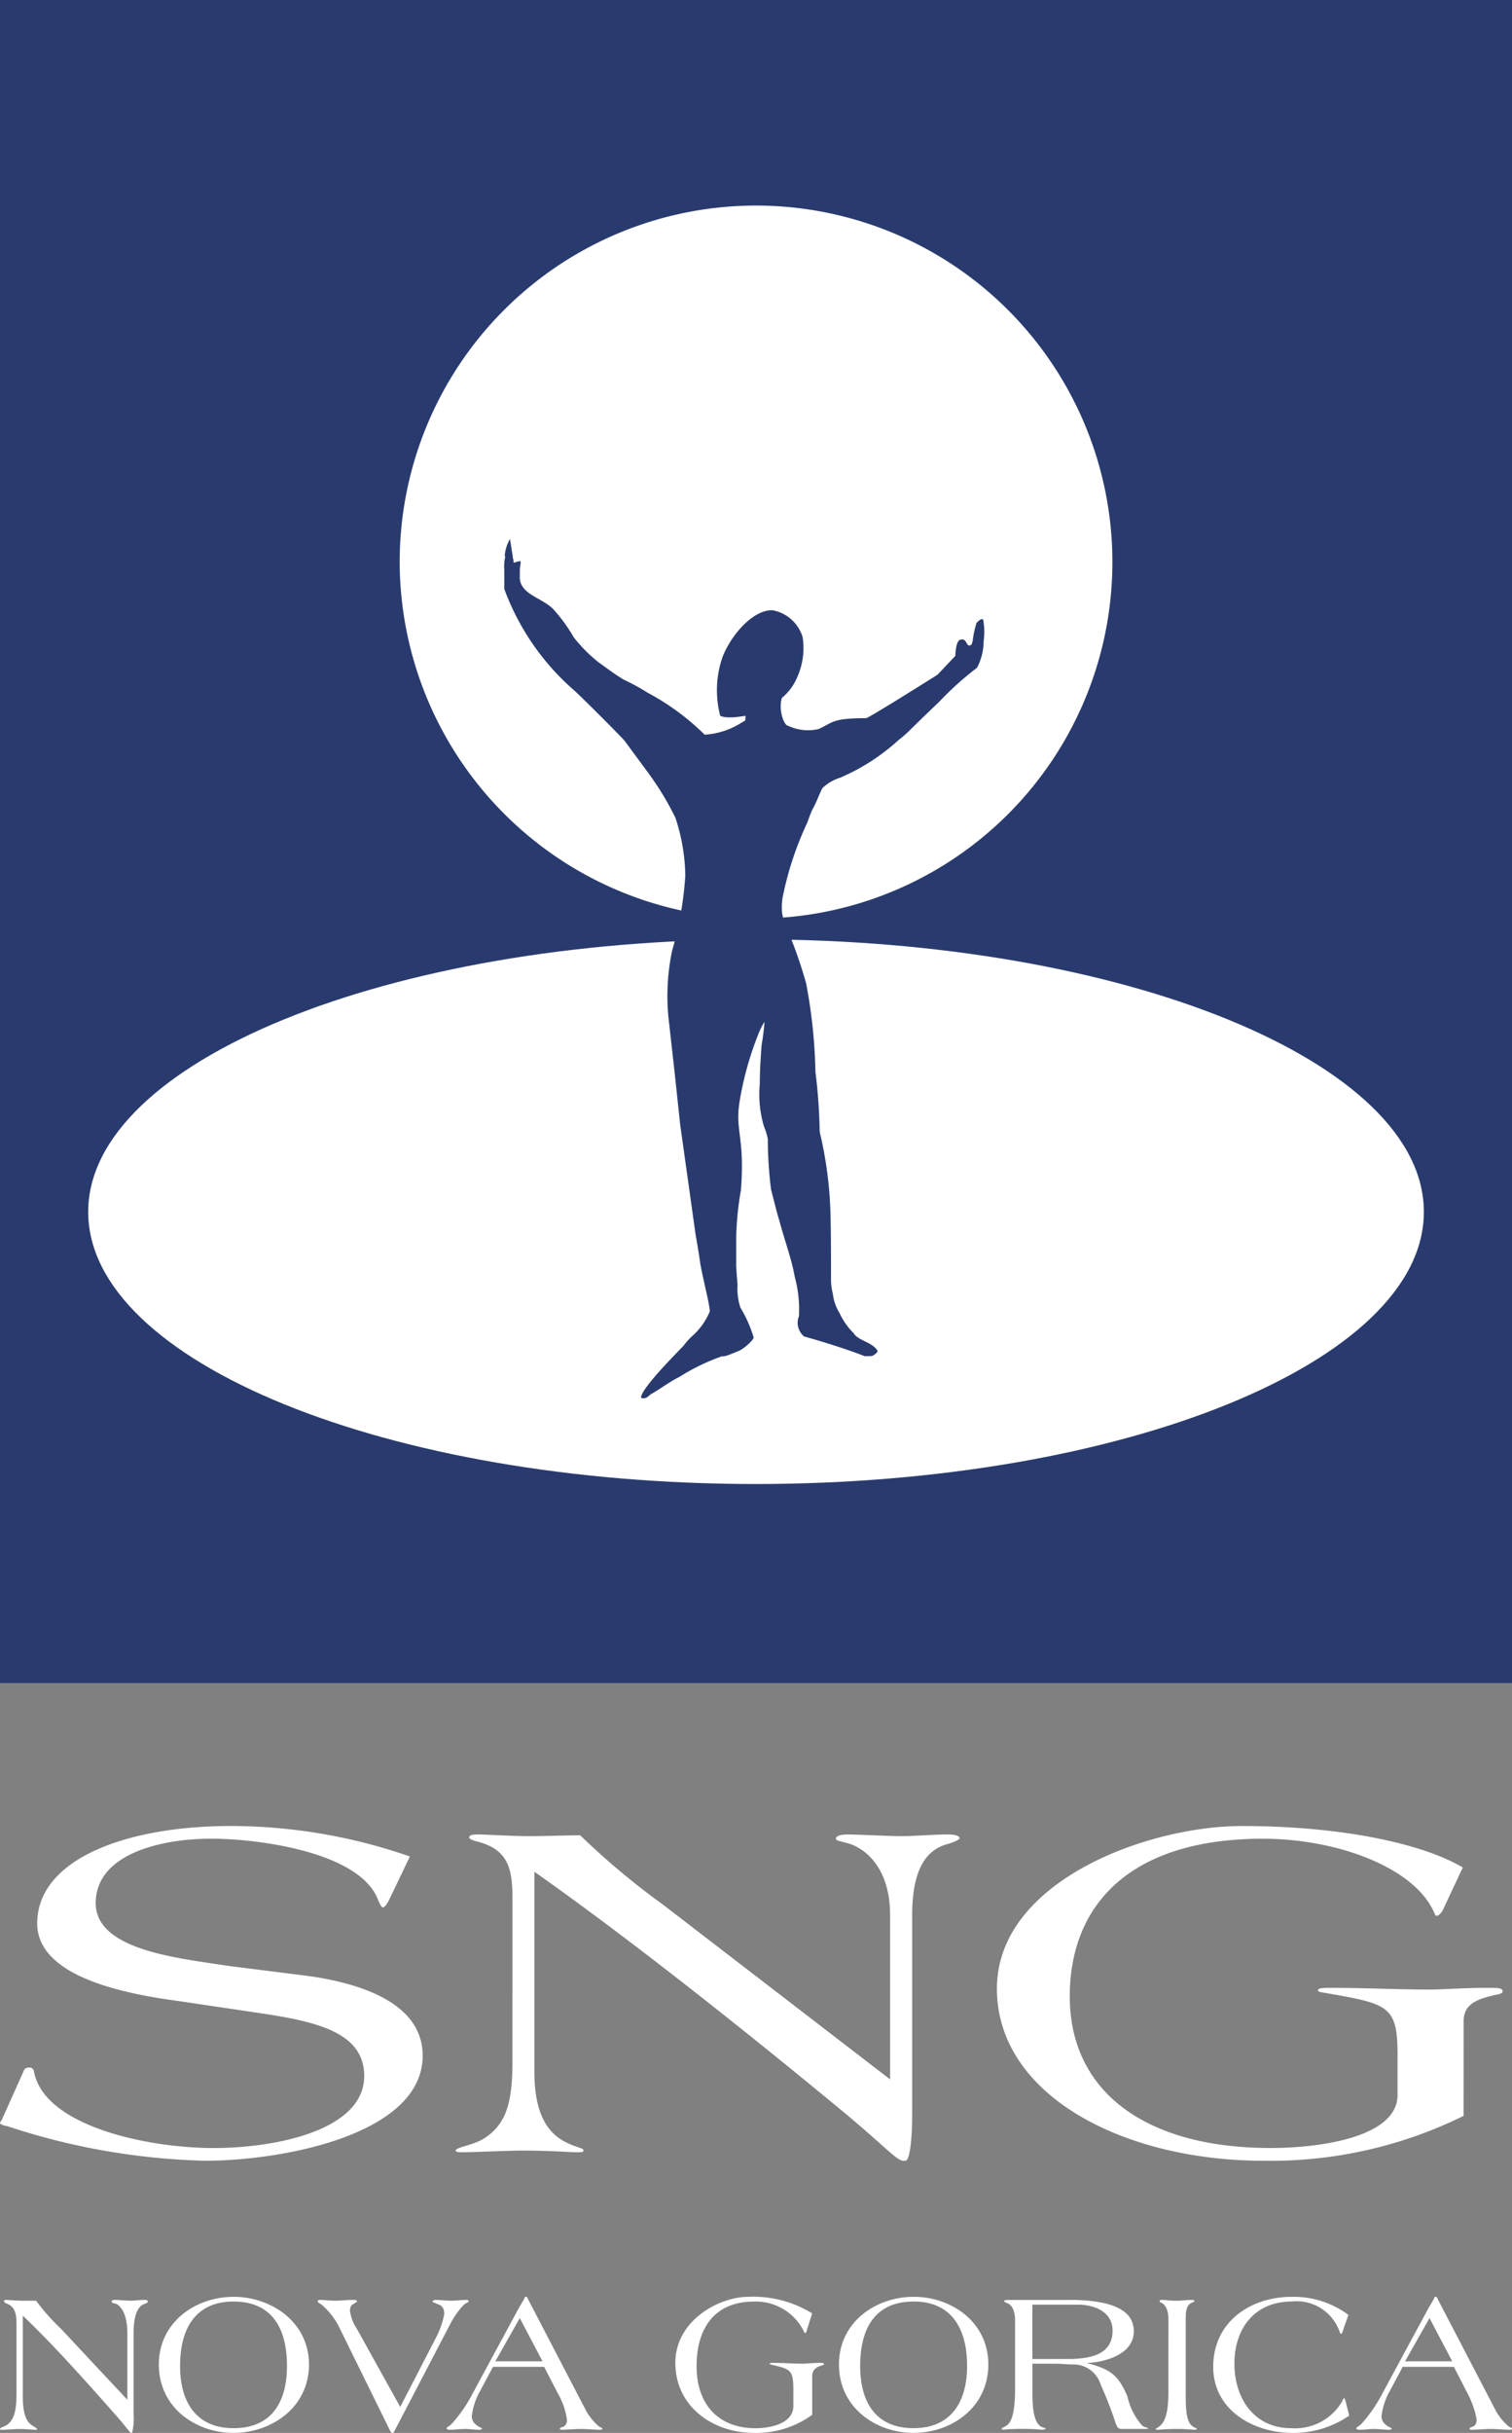
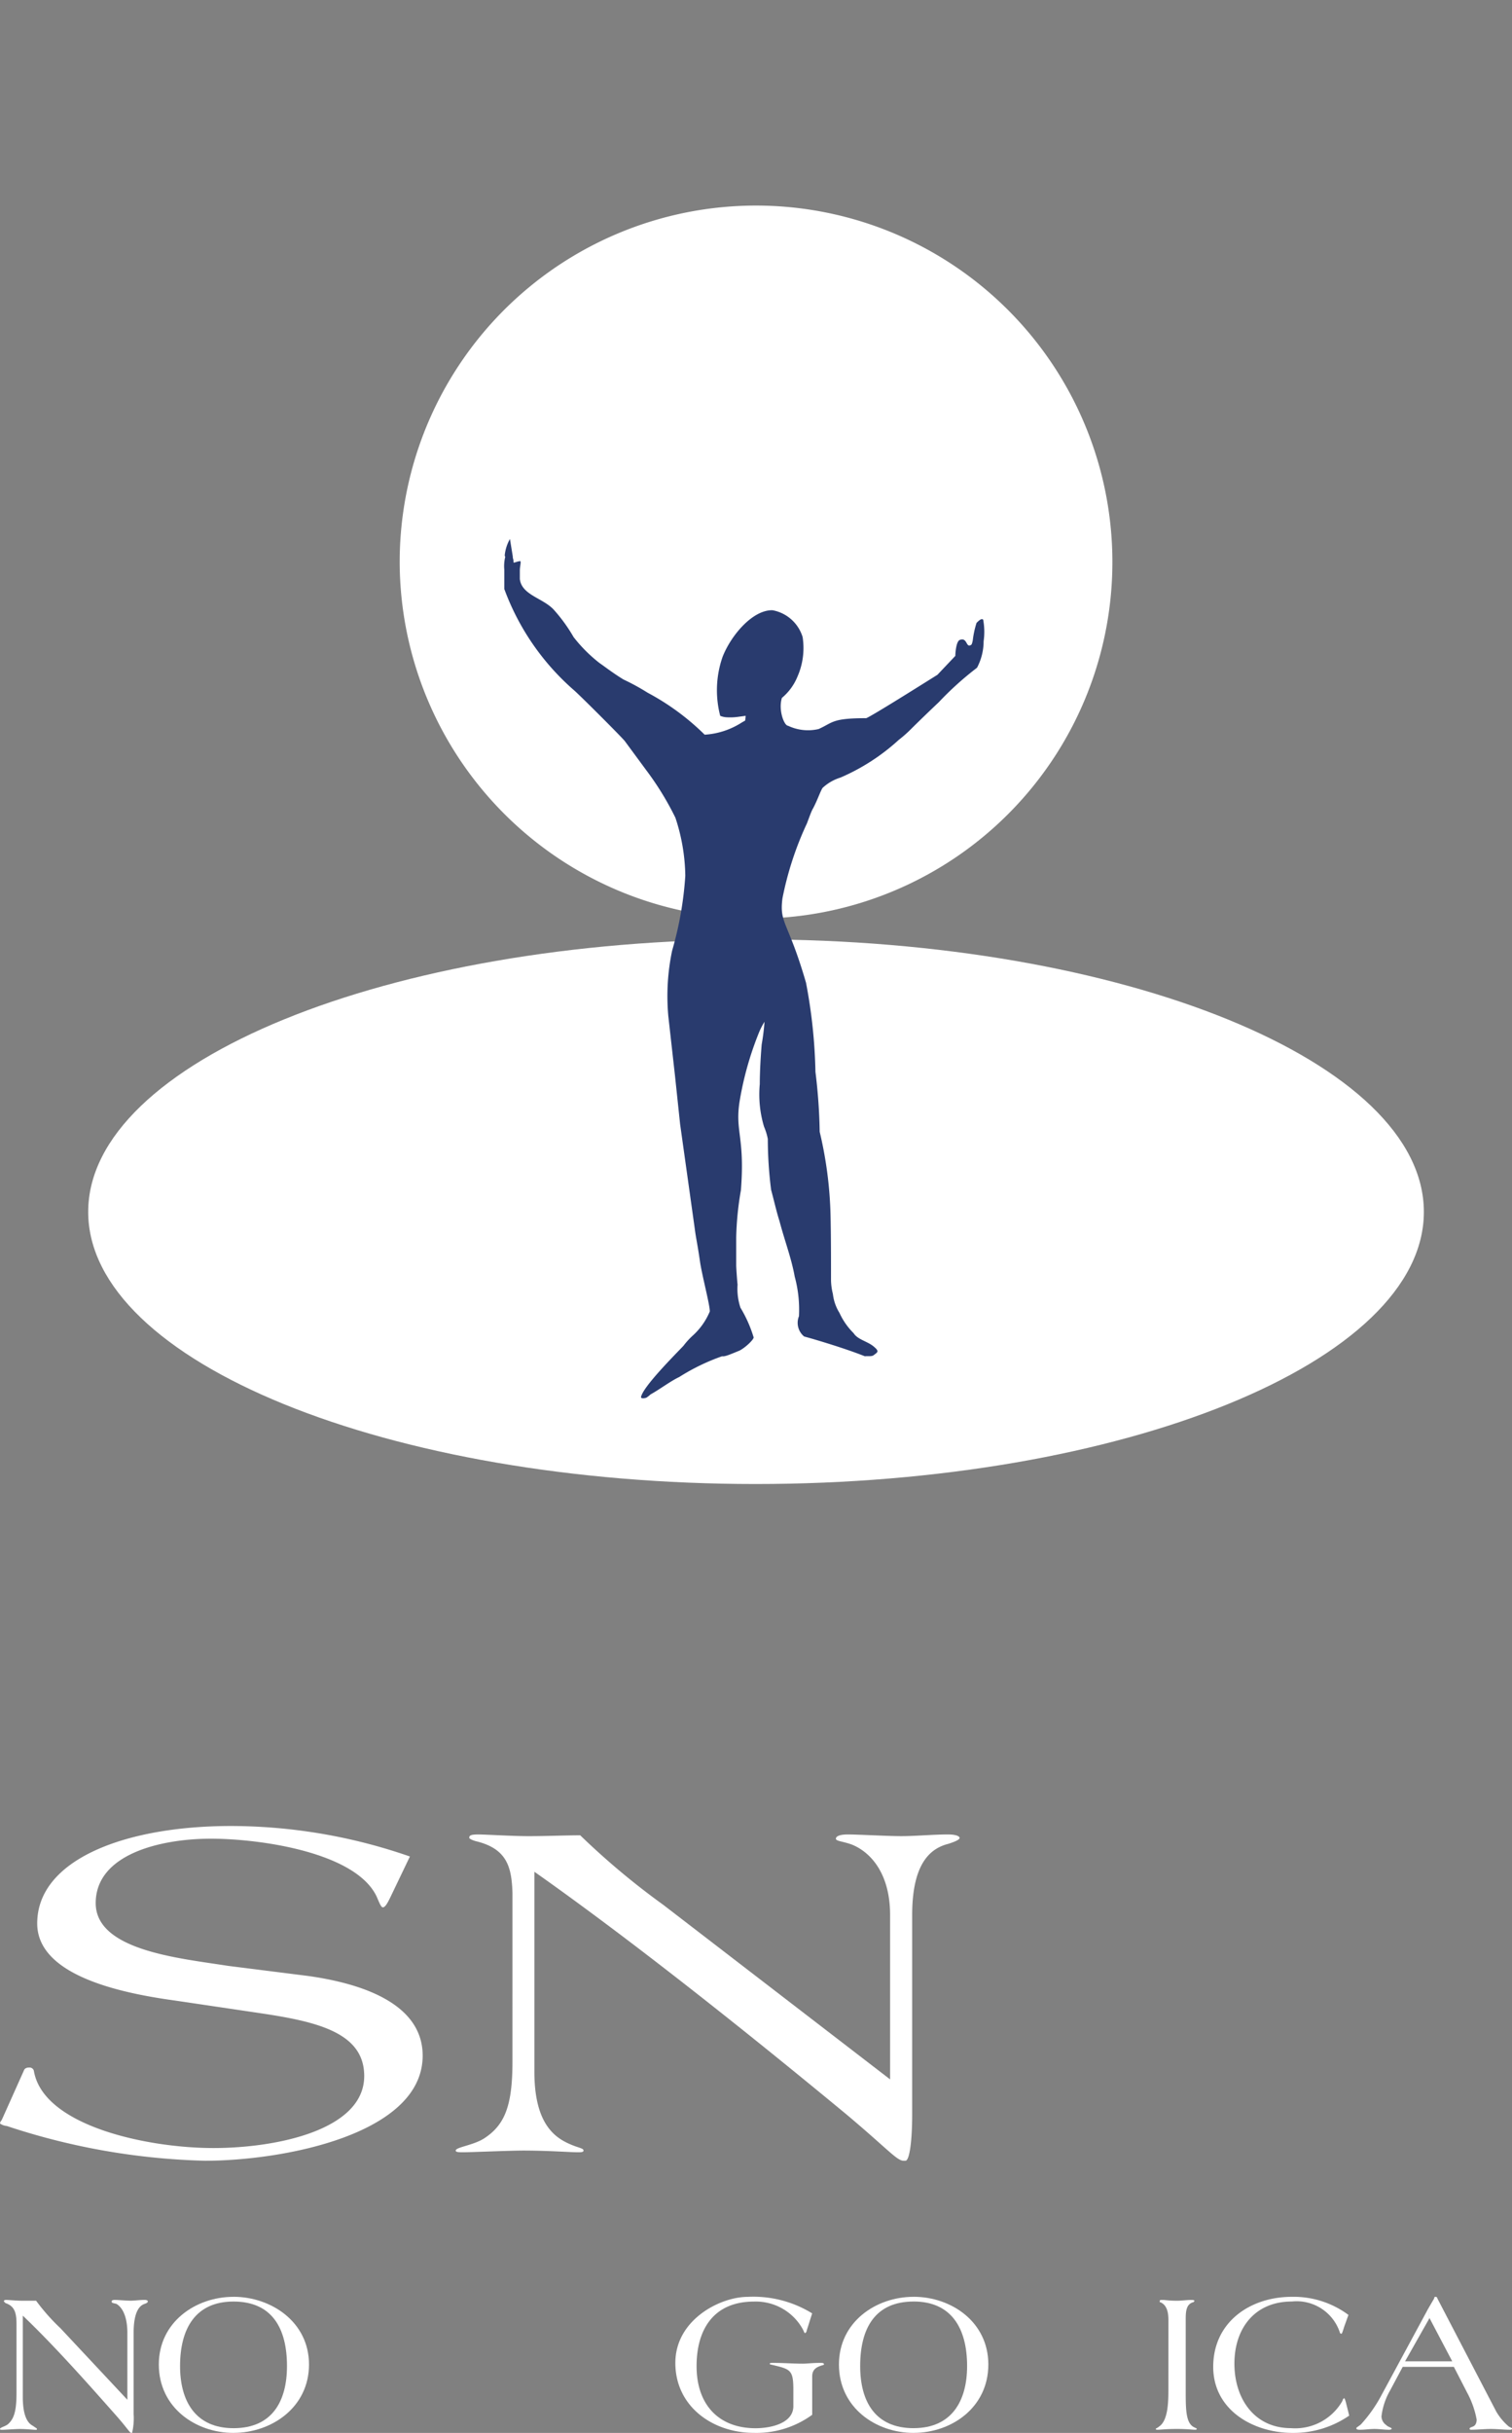
<svg xmlns="http://www.w3.org/2000/svg" id="sng-logo-desktop" width="120" height="193.001" viewBox="0 0 120 193.001">
  <rect x="0" y="0" width="120" height="193.001" fill="#808080" stroke="none" />
-   <rect id="Rectangle_29" data-name="Rectangle 29" width="120" height="133.512" fill="#293b6e" />
  <path id="Path_43" data-name="Path 43" d="M59.963,72.873A28.282,28.282,0,1,0,31.721,44.592,28.355,28.355,0,0,0,59.963,72.873" transform="translate(0 -0.001)" fill="#fff" />
  <path id="Path_44" data-name="Path 44" d="M59.963,117.727c29.214,0,53.042-9.689,53.042-21.585S89.177,74.52,59.963,74.52C30.786,74.52,7,84.246,7,96.142s23.79,21.585,52.967,21.585" transform="translate(0 -0.001)" fill="#fff" />
  <path id="Path_45" data-name="Path 45" d="M50.873,110.843c.112-.786,2.656-3.329,3.367-4.078a6.065,6.065,0,0,1,.71-.785,5.338,5.338,0,0,0,1.384-1.945c0-.561-.636-2.918-.785-4-.225-1.534-.3-1.721-.412-2.581l-1.159-8.268-.412-3.891-.524-4.675a17.556,17.556,0,0,1,.3-5.2,27.586,27.586,0,0,0,1.047-5.948,15.239,15.239,0,0,0-.785-4.6,23.364,23.364,0,0,0-2.319-3.778L49.6,58.807c-.112-.187-3.666-3.741-4.077-4.078a19.613,19.613,0,0,1-5.5-8.005V45.19a3.082,3.082,0,0,1,.075-1.01c-.038-.112-.038-.037-.038-.15a3.276,3.276,0,0,1,.412-1.271l.224,1.384a.548.548,0,0,0,.038.224c.037.187,0,.187.037.262,0,.037.337-.113.524-.113.075.076-.038.412-.038.749v.673c.15,1.272,1.833,1.5,2.694,2.432a12.863,12.863,0,0,1,1.571,2.169A11.735,11.735,0,0,0,47.581,52.6c.337.225,1.048.786,1.908,1.309A17.524,17.524,0,0,1,51.4,54.954a19.434,19.434,0,0,1,4.526,3.329,6.153,6.153,0,0,0,2.955-.972l.262-.15.037-.374-.561.075a4.555,4.555,0,0,1-1.01.037,1.6,1.6,0,0,1-.449-.112,8.039,8.039,0,0,1,.187-4.676c.674-1.721,2.394-3.741,3.965-3.7A3.075,3.075,0,0,1,63.7,50.539a5.639,5.639,0,0,1-.411,3.143,4.321,4.321,0,0,1-1.234,1.684c-.3.972.186,2.207.486,2.207a3.687,3.687,0,0,0,2.431.261c1.16-.523,1.048-.86,3.778-.86.449-.187,3.442-2.058,5.649-3.442l1.421-1.5c0-.262.075-1.2.374-1.272.524-.187.486.486.748.449.15-.037.187-.037.262-.411a7.263,7.263,0,0,1,.3-1.385c.3-.3.411-.337.523-.261a5.2,5.2,0,0,1,.038,1.72,4.516,4.516,0,0,1-.524,2.1,25.13,25.13,0,0,0-3.03,2.731c-.636.6-1.646,1.571-2.282,2.207a9.871,9.871,0,0,1-.9.786A16.548,16.548,0,0,1,66.7,61.687a3.651,3.651,0,0,0-1.421.823c-.188.3-.449,1.085-.786,1.684-.112.187-.374.935-.449,1.122A25.778,25.778,0,0,0,62.1,71.264c-.262,2.02.449,1.8,1.87,6.7a41.709,41.709,0,0,1,.748,7.07,43.84,43.84,0,0,1,.337,4.752,31.65,31.65,0,0,1,.86,6.584c.038,1.683.038,3.553.038,5.2a4.807,4.807,0,0,0,.15,1.084,3.608,3.608,0,0,0,.523,1.5,5.434,5.434,0,0,0,1.122,1.608c.3.487,1.048.636,1.534,1.01.561.449.374.487.037.749-.187.112-.523.037-.673.074-1.5-.6-3.853-1.309-4.825-1.571a1.4,1.4,0,0,1-.412-1.609,9.974,9.974,0,0,0-.337-3.142c-.261-1.459-.785-2.805-1.2-4.376-.261-.824-.448-1.684-.673-2.507a32.451,32.451,0,0,1-.262-4.04,4.83,4.83,0,0,0-.3-.973A8.878,8.878,0,0,1,60.3,86c0-.973.075-2.244.15-3.142a16.755,16.755,0,0,0,.224-1.8,5.687,5.687,0,0,0-.486.973A25.7,25.7,0,0,0,58.728,87.2c-.448,2.544.412,2.881.075,7.22a24.4,24.4,0,0,0-.374,3.741v2.208c0,.261.112,1.758.112,1.5a4.729,4.729,0,0,0,.225,1.87,10.268,10.268,0,0,1,1.047,2.357c0,.187-.673.823-1.122,1.047-.823.337-1.16.487-1.384.449a16.567,16.567,0,0,0-3.4,1.647c-.711.336-1.534.972-2.282,1.383a2,2,0,0,1-.336.262c-.262.075-.412.038-.412-.037" transform="translate(0 -0.001)" fill="#293b6e" />
  <path id="Path_46" data-name="Path 46" d="M20.706,159.713c4.5.672,8.2,1.547,8.2,4.976,0,4.3-6.991,5.714-11.965,5.714-5.244,0-13.513-1.749-14.252-6.118a.344.344,0,0,0-.336-.269c-.27,0-.4.067-.471.269l-1.747,3.9a.508.508,0,0,0-.136.269,1.041,1.041,0,0,0,.539.2,53.922,53.922,0,0,0,15.73,2.757c6.185,0,17.277-2.084,17.277-8.336,0-3.9-4.3-5.647-9.075-6.32l-6.387-.806c-3.832-.605-10.487-1.211-10.487-4.975,0-3.9,5.176-5.11,9.142-5.11,3.9,0,11.563,1.076,13.177,4.639.2.471.336.807.47.807.2,0,.4-.4.6-.807l1.547-3.227a43.354,43.354,0,0,0-14.185-2.42c-8.47,0-15.394,2.689-15.394,7.731,0,4.1,6.52,5.513,10.957,6.118Z" transform="translate(0 -0.001)" fill="#fff" />
  <path id="Path_47" data-name="Path 47" d="M40.671,163.545c0,3.5-.6,5.042-2.286,6.118-.874.537-2.218.672-2.218.941,0,.134.269.134.6.134.673,0,3.631-.134,4.774-.134,1.949,0,3.7.134,4.3.134.269,0,.47,0,.47-.134,0-.2-.4-.2-1.142-.538-1.21-.538-2.757-1.68-2.757-5.714V148.486c8.4,5.916,18.151,13.782,24.739,19.227,3.361,2.824,4.033,3.7,4.571,3.7h.135c.335,0,.538-1.613.538-3.7v-15.8c0-4.235,1.546-5.311,2.89-5.647.605-.2.874-.336.874-.47,0-.068-.134-.269-.941-.269-1.143,0-2.555.134-3.7.134-1.076,0-3.429-.134-4.235-.134-.606,0-.942.134-.942.336s.538.2,1.277.471c1.479.6,3.025,2.285,3.025,5.579v13.043L52.637,151.108a59.673,59.673,0,0,1-6.588-5.513c-1.143,0-2.69.067-4.1.067-1.277,0-3.428-.134-3.966-.134-.606,0-.74.067-.74.269,0,.067.269.2.538.268,2.487.6,2.824,2.084,2.891,4.1Z" transform="translate(0 -0.001)" fill="#fff" />
-   <path id="Path_48" data-name="Path 48" d="M116.164,160.318c0-1.345,1.076-1.748,2.622-2.084.336-.067.47-.134.47-.269,0-.269-.4-.269-1.143-.269-2.016,0-3.629.135-4.638.135-2.555,0-5.176-.135-7.8-.135-.605,0-1.075,0-1.075.2,0,.067.134.135.2.135,5.311.94,6.117.94,6.117,4.974V166.3c-.134,3.226-6.05,4.1-10.083,4.1-9.882,0-15.932-4.437-15.932-12.034,0-7.126,4.638-12.5,15.327-12.5,5.647,0,11.428,2.084,13.31,5.311.336.538.336.807.471.807.2,0,.471-.337.538-.538l1.546-3.295c-3.025-1.814-9.345-3.293-17.546-3.293-7.462,0-19.427,4.369-19.427,12.907,0,8.4,9.948,13.647,21.175,13.647a34.6,34.6,0,0,0,15.865-3.562Z" transform="translate(0 -0.001)" fill="#fff" />
  <path id="Path_49" data-name="Path 49" d="M1.31,189.819c0,1.435-.187,2.059-.687,2.5-.249.187-.623.25-.623.374,0,.063.062.063.187.063.187,0,1.061-.063,1.372-.063.562,0,1.061.063,1.248.063.125,0,.125,0,.125-.063s-.062-.062-.312-.249c-.374-.187-.811-.686-.811-2.309V183.7c2.5,2.372,5.367,5.617,7.3,7.8,1,1.123,1.186,1.5,1.31,1.5h.063a4.946,4.946,0,0,0,.124-1.5v-6.428c0-1.747.5-2.184.875-2.309.187-.062.249-.125.249-.187s-.062-.125-.249-.125c-.375,0-.811.062-1.124.062s-1-.062-1.248-.062c-.187,0-.25.062-.25.125,0,.125.125.125.375.187.437.25.874.936.874,2.309v5.3L4.8,184.7a16.064,16.064,0,0,1-1.935-2.185H1.684c-.374,0-1-.062-1.185-.062s-.187.062-.187.125l.124.125c.749.249.874.811.874,1.685Z" transform="translate(0 -0.001)" fill="#fff" />
  <path id="Path_50" data-name="Path 50" d="M18.533,192.628c-3,0-4.243-2.122-4.243-4.931,0-3,1.248-5.117,4.243-5.117v-.374c-3,0-5.928,2-5.928,5.367,0,3.432,2.933,5.429,5.928,5.429Zm0-10.048c3.058,0,4.243,2.122,4.243,5.117,0,2.809-1.185,4.931-4.243,4.931V193c2.995,0,5.991-2,5.991-5.429,0-3.37-3-5.367-5.991-5.367Z" transform="translate(0 -0.001)" fill="#fff" />
-   <path id="Path_51" data-name="Path 51" d="M35.819,184.2a6.953,6.953,0,0,1,1-1.373c.249-.188.374-.188.374-.25a.135.135,0,0,0-.125-.125c-.436,0-.873.063-1.248.063-.437,0-.873-.063-1.247-.063-.126,0-.251.063-.251.125s.251.125.5.25c.249.062.437.312.437.749a6.876,6.876,0,0,1-.562,1.685l-2.933,5.679-3.432-6.178a3.528,3.528,0,0,1-.561-1.436c0-.312.124-.5.311-.561.125-.126.25-.126.25-.188,0-.125-.187-.125-.374-.125-.438,0-.874.063-1.311.063s-.873-.063-1.31-.063a.134.134,0,0,0-.125.125c0,.062.125.125.312.25a5.656,5.656,0,0,1,1.435,1.872l3.994,8.113c.062.125.124.187.187.187.125,0,.125-.062.187-.187Z" transform="translate(0 -0.001)" fill="#fff" />
-   <path id="Path_52" data-name="Path 52" d="M41.185,187.323H39.313l1.872-3.307v-.937l-3.744,6.927a11.136,11.136,0,0,1-1.623,2.31c-.124.124-.374.249-.374.312,0,.124.187.124.312.124.374,0,.748-.062,1.186-.062.311,0,.686.062,1.061.062a.364.364,0,0,0,.249-.062c0-.125-.249-.125-.437-.312a.865.865,0,0,1-.374-.686,5.358,5.358,0,0,1,.686-2.06l1-1.872h2.059Zm1.872,0H41.185v.437h2l1.061,2.059a5.783,5.783,0,0,1,.749,2.122.6.6,0,0,1-.25.562c-.187.062-.312.062-.312.187,0,0,0,.062.125.062.437,0,1.123-.062,1.559-.062.5,0,1.062.062,1.5.062.187,0,.187-.062.187-.124l-.25-.125a4.64,4.64,0,0,1-1-1.186l-4.68-8.987a.133.133,0,0,0-.125-.124c-.062,0-.124,0-.124.124l-.437.749v.937l.062-.126Z" transform="translate(0 -0.001)" fill="#fff" />
  <path id="Path_53" data-name="Path 53" d="M64.461,188.509c0-.562.375-.749.811-.874a.221.221,0,0,0,.125-.062c0-.125-.125-.125-.312-.125-.624,0-1.06.062-1.373.062-.748,0-1.5-.062-2.308-.062-.187,0-.313,0-.313.062a.062.062,0,0,0,.063.063c1.56.374,1.81.374,1.81,2v1.373c-.063,1.311-1.81,1.685-3,1.685-2.87,0-4.68-1.81-4.68-4.931,0-2.932,1.373-5.117,4.555-5.117a4.26,4.26,0,0,1,3.869,2.185c.125.249.125.311.187.311s.126-.124.126-.187l.436-1.373a8.889,8.889,0,0,0-5.117-1.31c-2.184,0-5.741,1.81-5.741,5.242S56.536,193,59.843,193a7.517,7.517,0,0,0,4.618-1.436Z" transform="translate(0 -0.001)" fill="#fff" />
  <path id="Path_54" data-name="Path 54" d="M72.511,192.627c-3.057,0-4.243-2.122-4.243-4.93,0-3,1.186-5.118,4.243-5.118v-.374c-3,0-5.928,2-5.928,5.367,0,3.433,2.933,5.43,5.928,5.43Zm0,0h0V193c2.995,0,5.928-2,5.928-5.43,0-3.37-2.933-5.367-5.928-5.367v.374c2.995,0,4.243,2.123,4.243,5.118,0,2.808-1.248,4.93-4.243,4.93" transform="translate(0 -0.001)" fill="#fff" />
-   <path id="Path_55" data-name="Path 55" d="M81.934,182.83h3.183v-.375H80c-.25,0-.312.062-.312.062,0,.063.062.125.249.188.5.187.625.874.625,1.373v5.3c0,2-.25,2.87-.812,3.12-.125.062-.249.125-.249.187s.062.062.124.062a15.019,15.019,0,0,1,1.623-.062c.936,0,1.248.062,1.435.062A.762.762,0,0,0,83,192.69c0-.062-.187-.125-.249-.125-.687-.249-.812-1.435-.812-2.746V187.51h1.747c.562,0,1,.062,1.436.062v-.436H81.934Zm3.183,0h.437c1.31,0,2.745.562,2.745,2.059,0,1.872-1.684,2.184-3.182,2.247v.436a2.25,2.25,0,0,1,2.246,1.624,28.27,28.27,0,0,1,1.186,3.057c.187.437.25.437.624.437h1.81c.062,0,.124,0,.124-.062s-.124,0-.436-.187a5.072,5.072,0,0,1-1.186-2.31c-.749-1.81-1.435-2.184-3.245-2.683,1,0,3.744-.5,3.744-2.5,0-1.311-1-2.435-4.867-2.5Z" transform="translate(0 -0.001)" fill="#fff" />
  <path id="Path_56" data-name="Path 56" d="M92.73,189.631c0,1.061-.062,2.434-.75,2.871-.124.125-.249.125-.249.187s.062.062.187.062c.188,0,.624-.062,1.5-.062.749,0,1.248.062,1.373.062s.187,0,.187-.062-.062-.062-.187-.125c-.686-.311-.686-1.435-.686-2.933v-5.554c0-.624,0-1.248.561-1.435a.135.135,0,0,0,.125-.125c0-.062-.187-.062-.25-.062-.374,0-.749.062-1.123.062-.624,0-.936-.062-1.123-.062-.25,0-.25,0-.25.124,0,.063,0,.063.063.063.562.249.624.936.624,1.435Z" transform="translate(0 -0.001)" fill="#fff" />
  <path id="Path_57" data-name="Path 57" d="M107.02,183.641a7.3,7.3,0,0,0-4.493-1.435c-3.307,0-6.24,2-6.24,5.554,0,3.432,3.182,5.242,6.3,5.242a7.783,7.783,0,0,0,4.493-1.373l-.25-1a2.064,2.064,0,0,0-.125-.375c-.124,0-.124.125-.187.25a4.317,4.317,0,0,1-4.056,2.122c-2.933,0-4.493-2.372-4.493-5.118,0-2.808,1.623-4.93,4.555-4.93a3.613,3.613,0,0,1,3.807,2.434.135.135,0,0,0,.125.125c.062,0,.125-.25.249-.624Z" transform="translate(0 -0.001)" fill="#fff" />
  <path id="Path_58" data-name="Path 58" d="M113.385,187.323h-1.872l1.872-3.307v-.937l-3.744,6.927a11.093,11.093,0,0,1-1.622,2.31c-.125.124-.375.249-.375.312,0,.124.188.124.312.124.374,0,.749-.062,1.123-.062s.75.062,1.124.062a.369.369,0,0,0,.25-.062c0-.125-.25-.125-.437-.312a.863.863,0,0,1-.375-.686,5.375,5.375,0,0,1,.686-2.06l1-1.872h2.059Zm1.872,0h-1.872v.437h2l1.061,2.059a7.255,7.255,0,0,1,.749,2.122c0,.312-.125.5-.312.562-.125.062-.25.062-.25.187,0,0,0,.062.125.062.437,0,1.123-.062,1.56-.062.5,0,1.061.062,1.5.062.187,0,.187-.062.187-.124l-.25-.125a4.616,4.616,0,0,1-1-1.186l-4.68-8.987a.133.133,0,0,0-.125-.124c-.063,0-.124,0-.124.124l-.438.749v.937l.063-.126Z" transform="translate(0 -0.001)" fill="#fff" />
</svg>